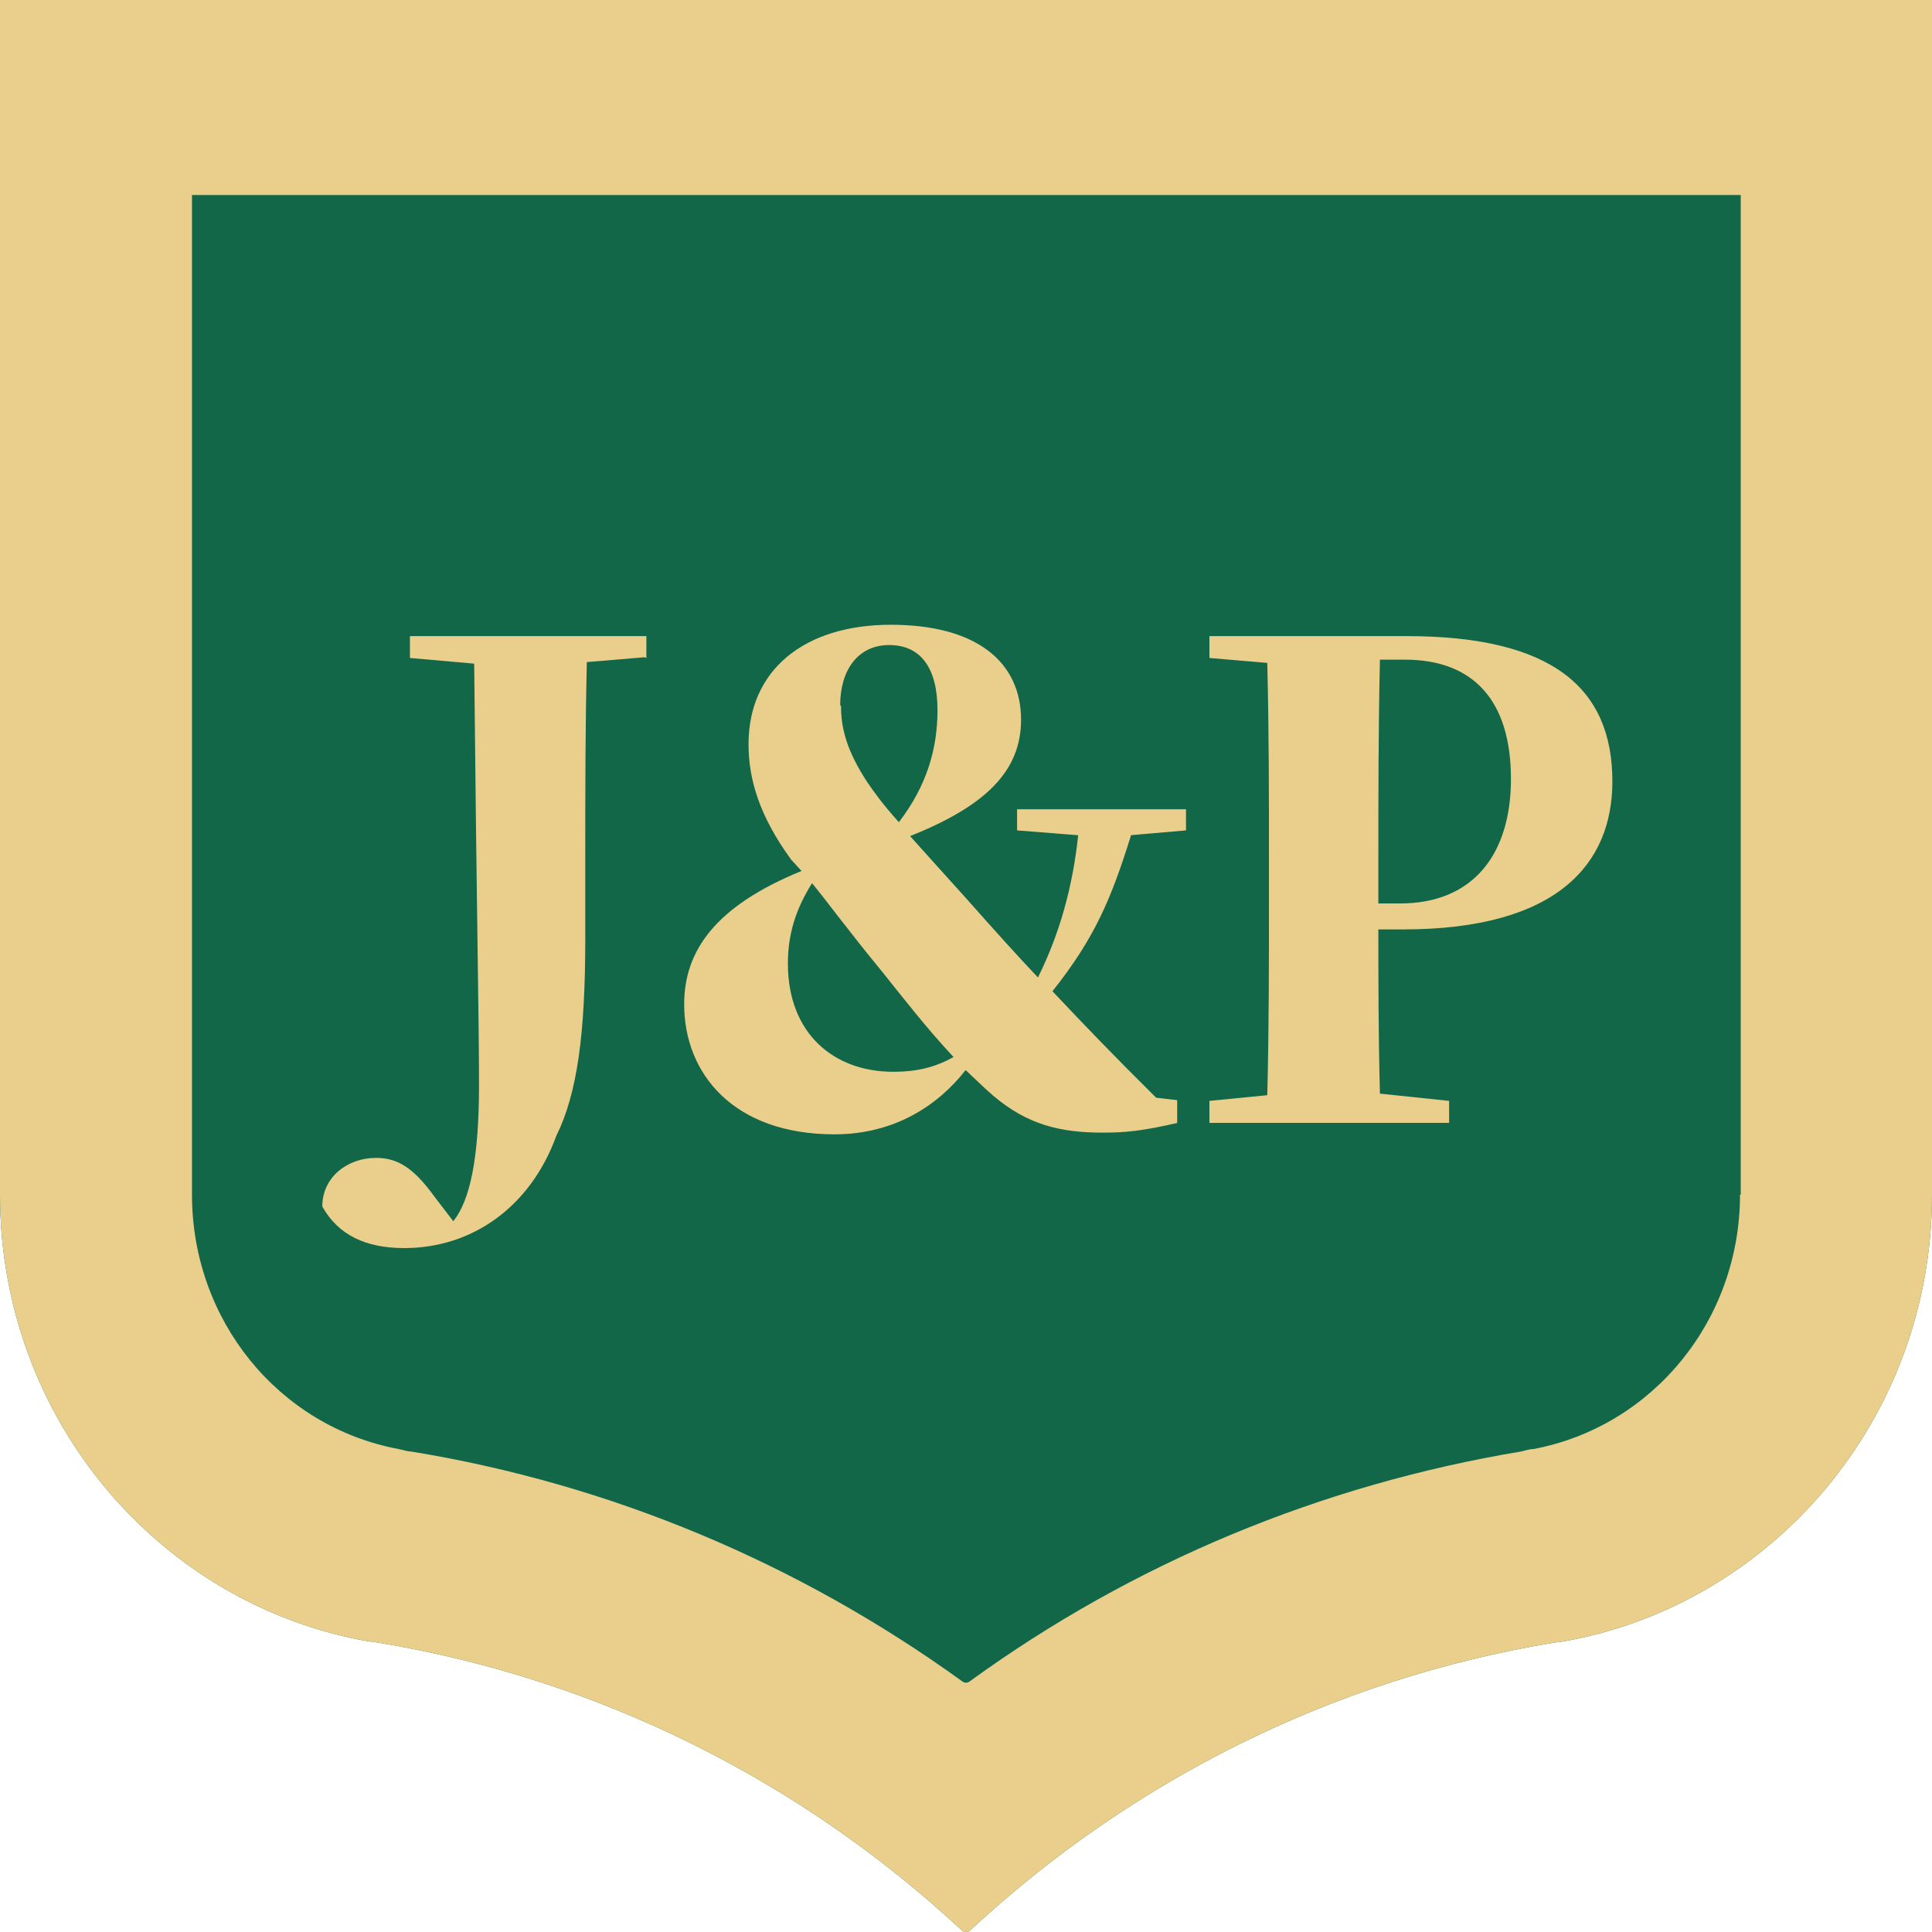
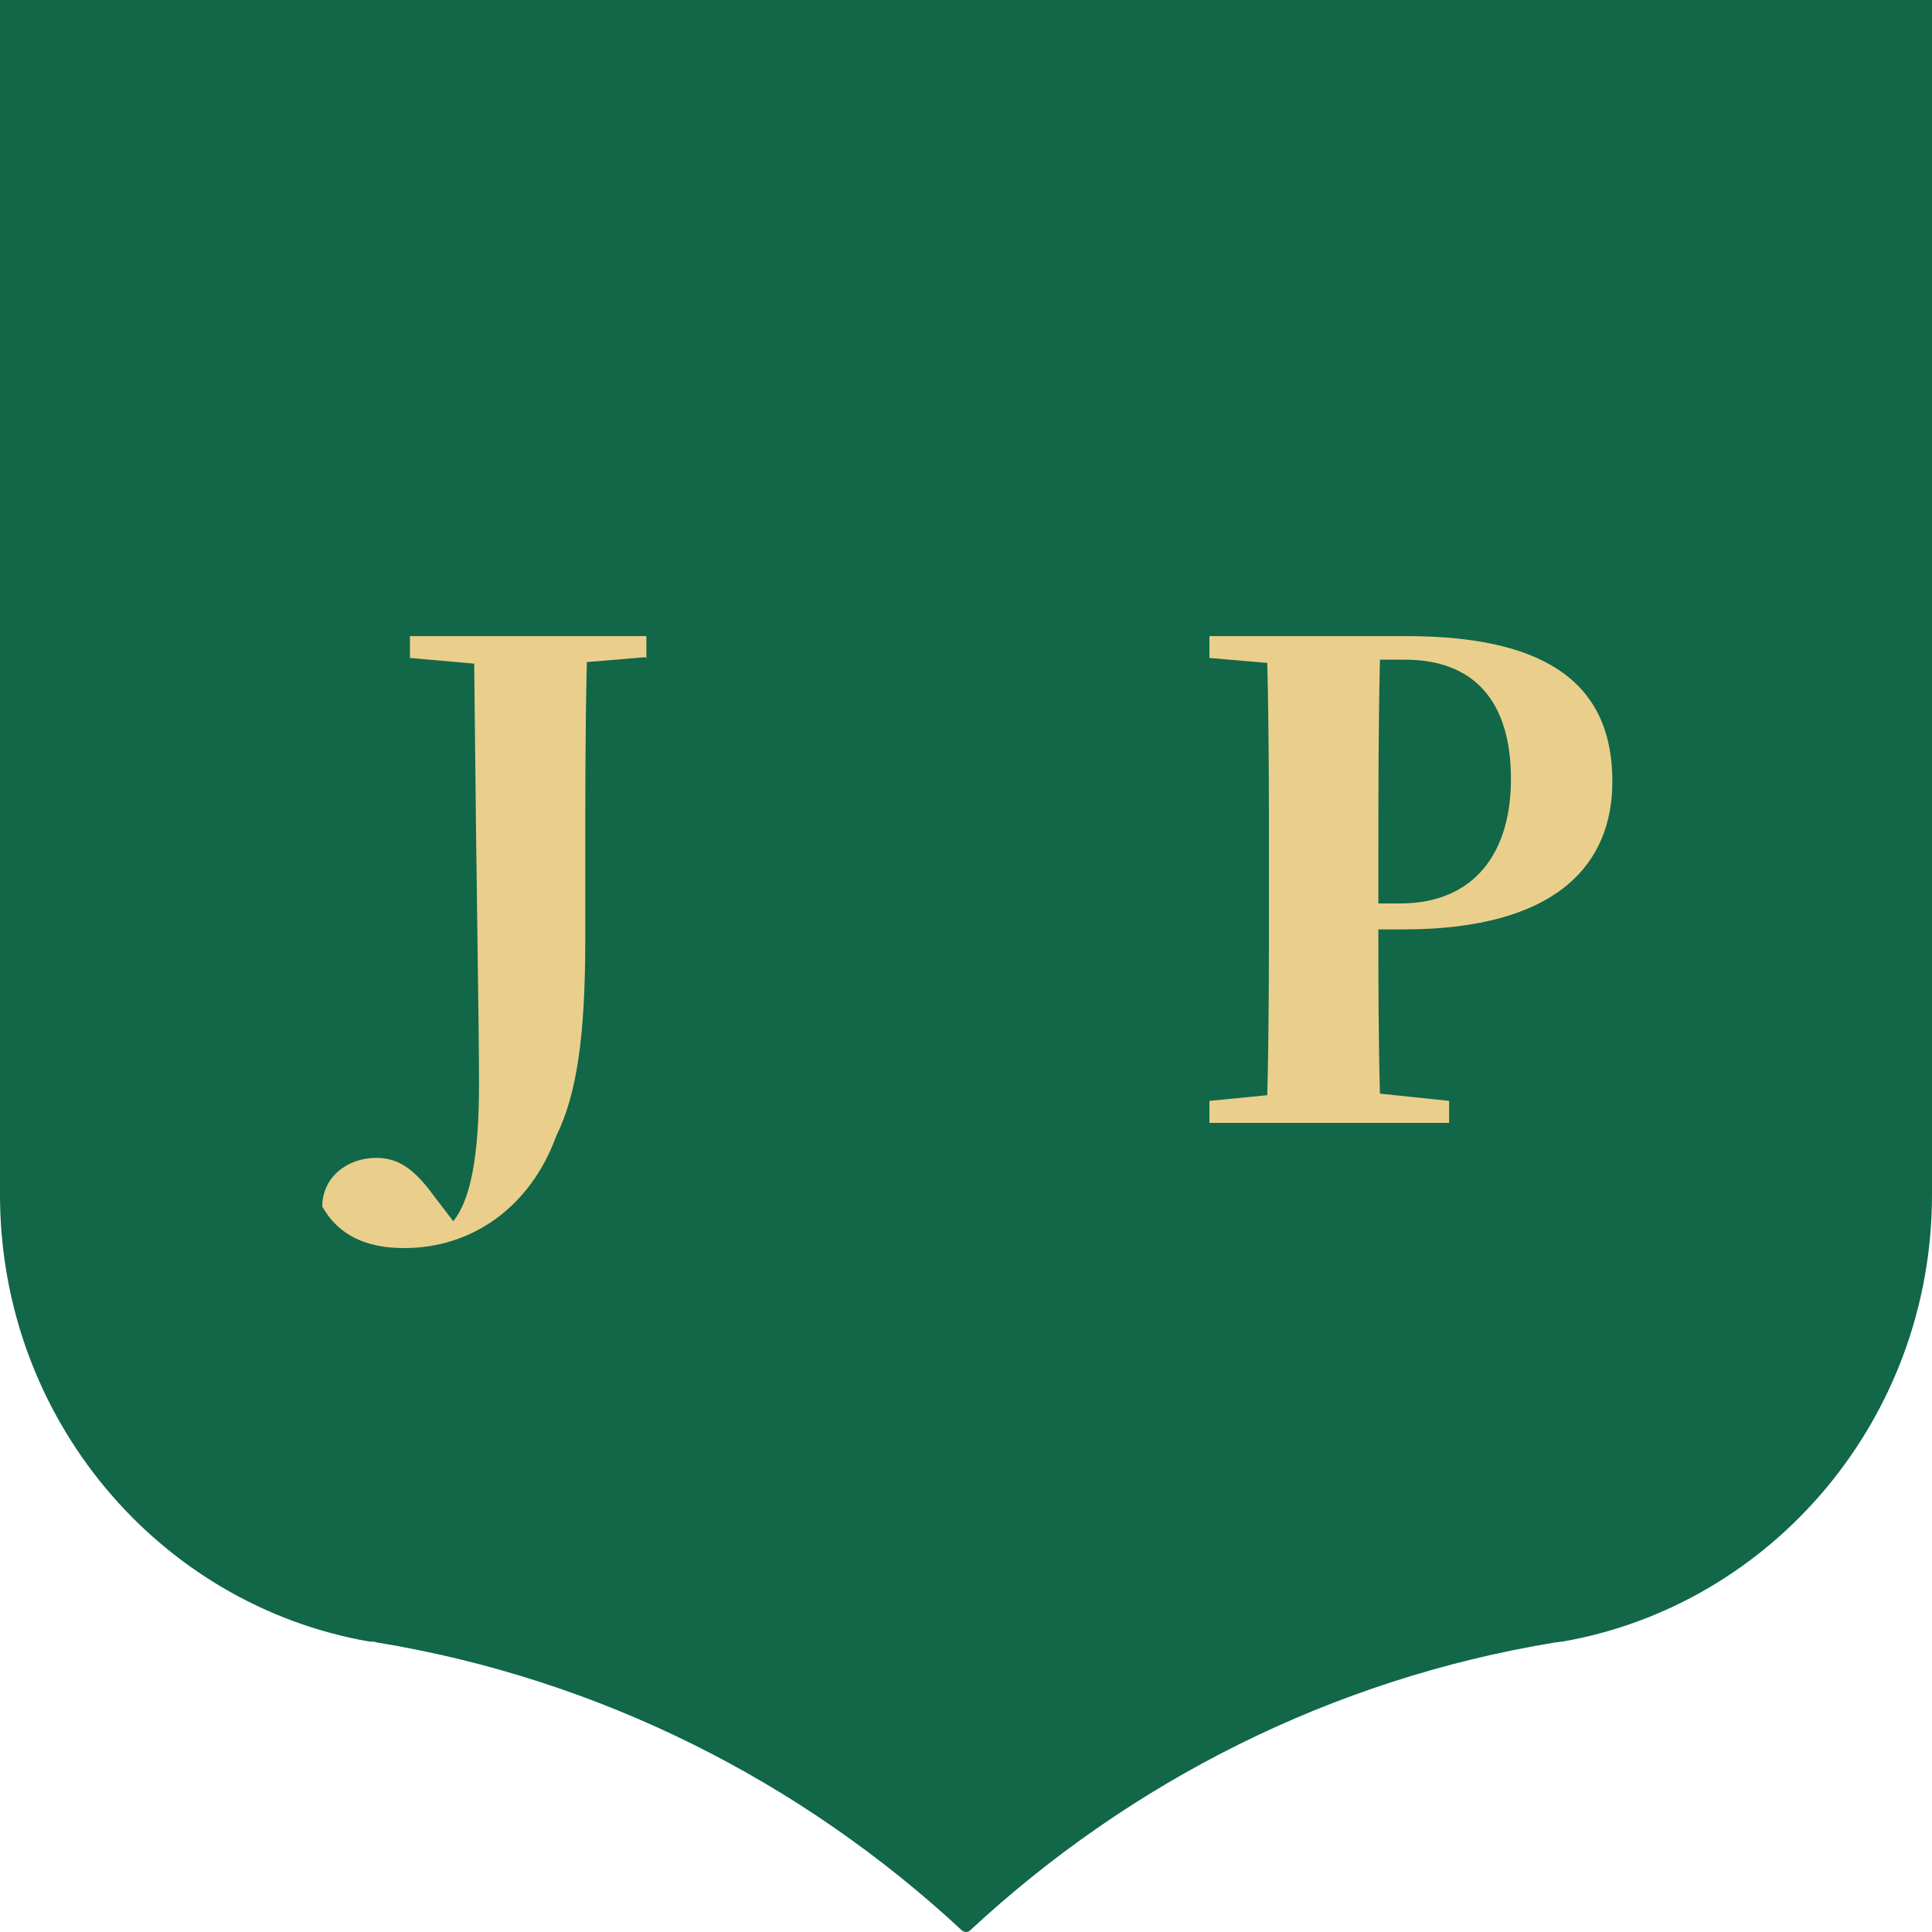
<svg xmlns="http://www.w3.org/2000/svg" width="16" height="16" viewBox="0 0 16 16" fill="none">
  <path d="M7.997 0H0V9.894C0 11.751 1.32 13.293 3.061 13.595C3.081 13.595 3.101 13.595 3.121 13.602C4.968 13.905 6.638 14.753 7.964 15.985C7.984 16.005 8.017 16.005 8.036 15.985C9.362 14.753 11.032 13.905 12.879 13.602C12.899 13.602 12.919 13.595 12.939 13.595C14.674 13.293 16 11.751 16 9.894V0H8.003H7.997Z" fill="#116748" />
-   <path d="M7.997 0H0V9.894C0 11.751 1.32 13.293 3.061 13.595C3.081 13.595 3.101 13.595 3.121 13.602C4.968 13.905 6.638 14.753 7.964 15.985C7.984 16.005 8.016 16.005 8.036 15.985C9.362 14.753 11.032 13.905 12.879 13.602C12.899 13.602 12.919 13.595 12.939 13.595C14.674 13.293 16 11.751 16 9.894V0H8.003H7.997ZM14.41 9.894C14.41 10.93 13.691 11.812 12.701 12C12.668 12 12.629 12.014 12.595 12.021C10.939 12.297 9.382 12.943 8.03 13.925C8.01 13.939 7.99 13.939 7.97 13.925C6.611 12.943 5.054 12.29 3.405 12.021C3.372 12.021 3.339 12.007 3.299 12C2.303 11.812 1.59 10.93 1.59 9.894V1.615H14.416V9.894H14.41Z" fill="#EACF8C" />
  <path d="M5.339 5.443L4.86 5.483C4.847 6.015 4.847 6.567 4.847 7.112V7.778C4.847 8.566 4.78 9.057 4.607 9.407C4.394 9.992 3.914 10.336 3.348 10.336C3.028 10.336 2.802 10.228 2.669 9.992C2.669 9.75 2.875 9.589 3.115 9.589C3.295 9.589 3.428 9.676 3.594 9.905L3.754 10.114C3.894 9.939 3.967 9.589 3.967 8.983C3.967 8.458 3.947 7.529 3.927 5.496L3.395 5.449V5.268H5.353V5.449L5.339 5.443Z" fill="#EACF8C" />
-   <path d="M9.369 6.91C9.202 7.449 9.063 7.772 8.716 8.209C8.989 8.499 9.229 8.748 9.575 9.091L9.749 9.111V9.3C9.456 9.367 9.316 9.38 9.136 9.38C8.776 9.38 8.51 9.313 8.23 9.078C8.15 9.01 8.077 8.936 7.997 8.862C7.77 9.152 7.411 9.394 6.911 9.394C6.072 9.394 5.666 8.889 5.666 8.317C5.666 7.873 5.926 7.503 6.638 7.213L6.552 7.119C6.292 6.762 6.199 6.459 6.199 6.163C6.199 5.551 6.658 5.174 7.378 5.174C8.097 5.174 8.456 5.49 8.456 5.961C8.456 6.385 8.163 6.675 7.537 6.924C7.651 7.052 7.797 7.213 7.997 7.435C8.23 7.698 8.423 7.913 8.596 8.095C8.776 7.731 8.883 7.348 8.929 6.917L8.423 6.877V6.702H9.822V6.877L9.362 6.917L9.369 6.91ZM7.897 8.754C7.677 8.519 7.484 8.27 7.311 8.054C7.024 7.705 6.858 7.476 6.725 7.314C6.585 7.536 6.525 7.745 6.525 7.98C6.525 8.559 6.905 8.876 7.397 8.876C7.604 8.876 7.75 8.835 7.897 8.754ZM6.965 5.847C6.965 6.029 7.011 6.217 7.184 6.48C7.244 6.567 7.311 6.661 7.444 6.809C7.677 6.506 7.764 6.197 7.764 5.881C7.764 5.531 7.624 5.342 7.364 5.342C7.104 5.342 6.958 5.551 6.958 5.84L6.965 5.847Z" fill="#EACF8C" />
  <path d="M11.415 7.684C11.415 8.088 11.415 8.572 11.428 9.057L12.001 9.117V9.299H10.016V9.117L10.495 9.07C10.509 8.525 10.509 7.967 10.509 7.401V7.166C10.509 6.6 10.509 6.048 10.495 5.49L10.016 5.449V5.268H11.648C12.866 5.268 13.353 5.705 13.353 6.472C13.353 7.152 12.9 7.697 11.621 7.697H11.415V7.684ZM11.428 5.463C11.415 6.021 11.415 6.587 11.415 7.166V7.482H11.594C12.214 7.482 12.513 7.058 12.513 6.452C12.513 5.799 12.2 5.463 11.634 5.463H11.428Z" fill="#EACF8C" />
</svg>